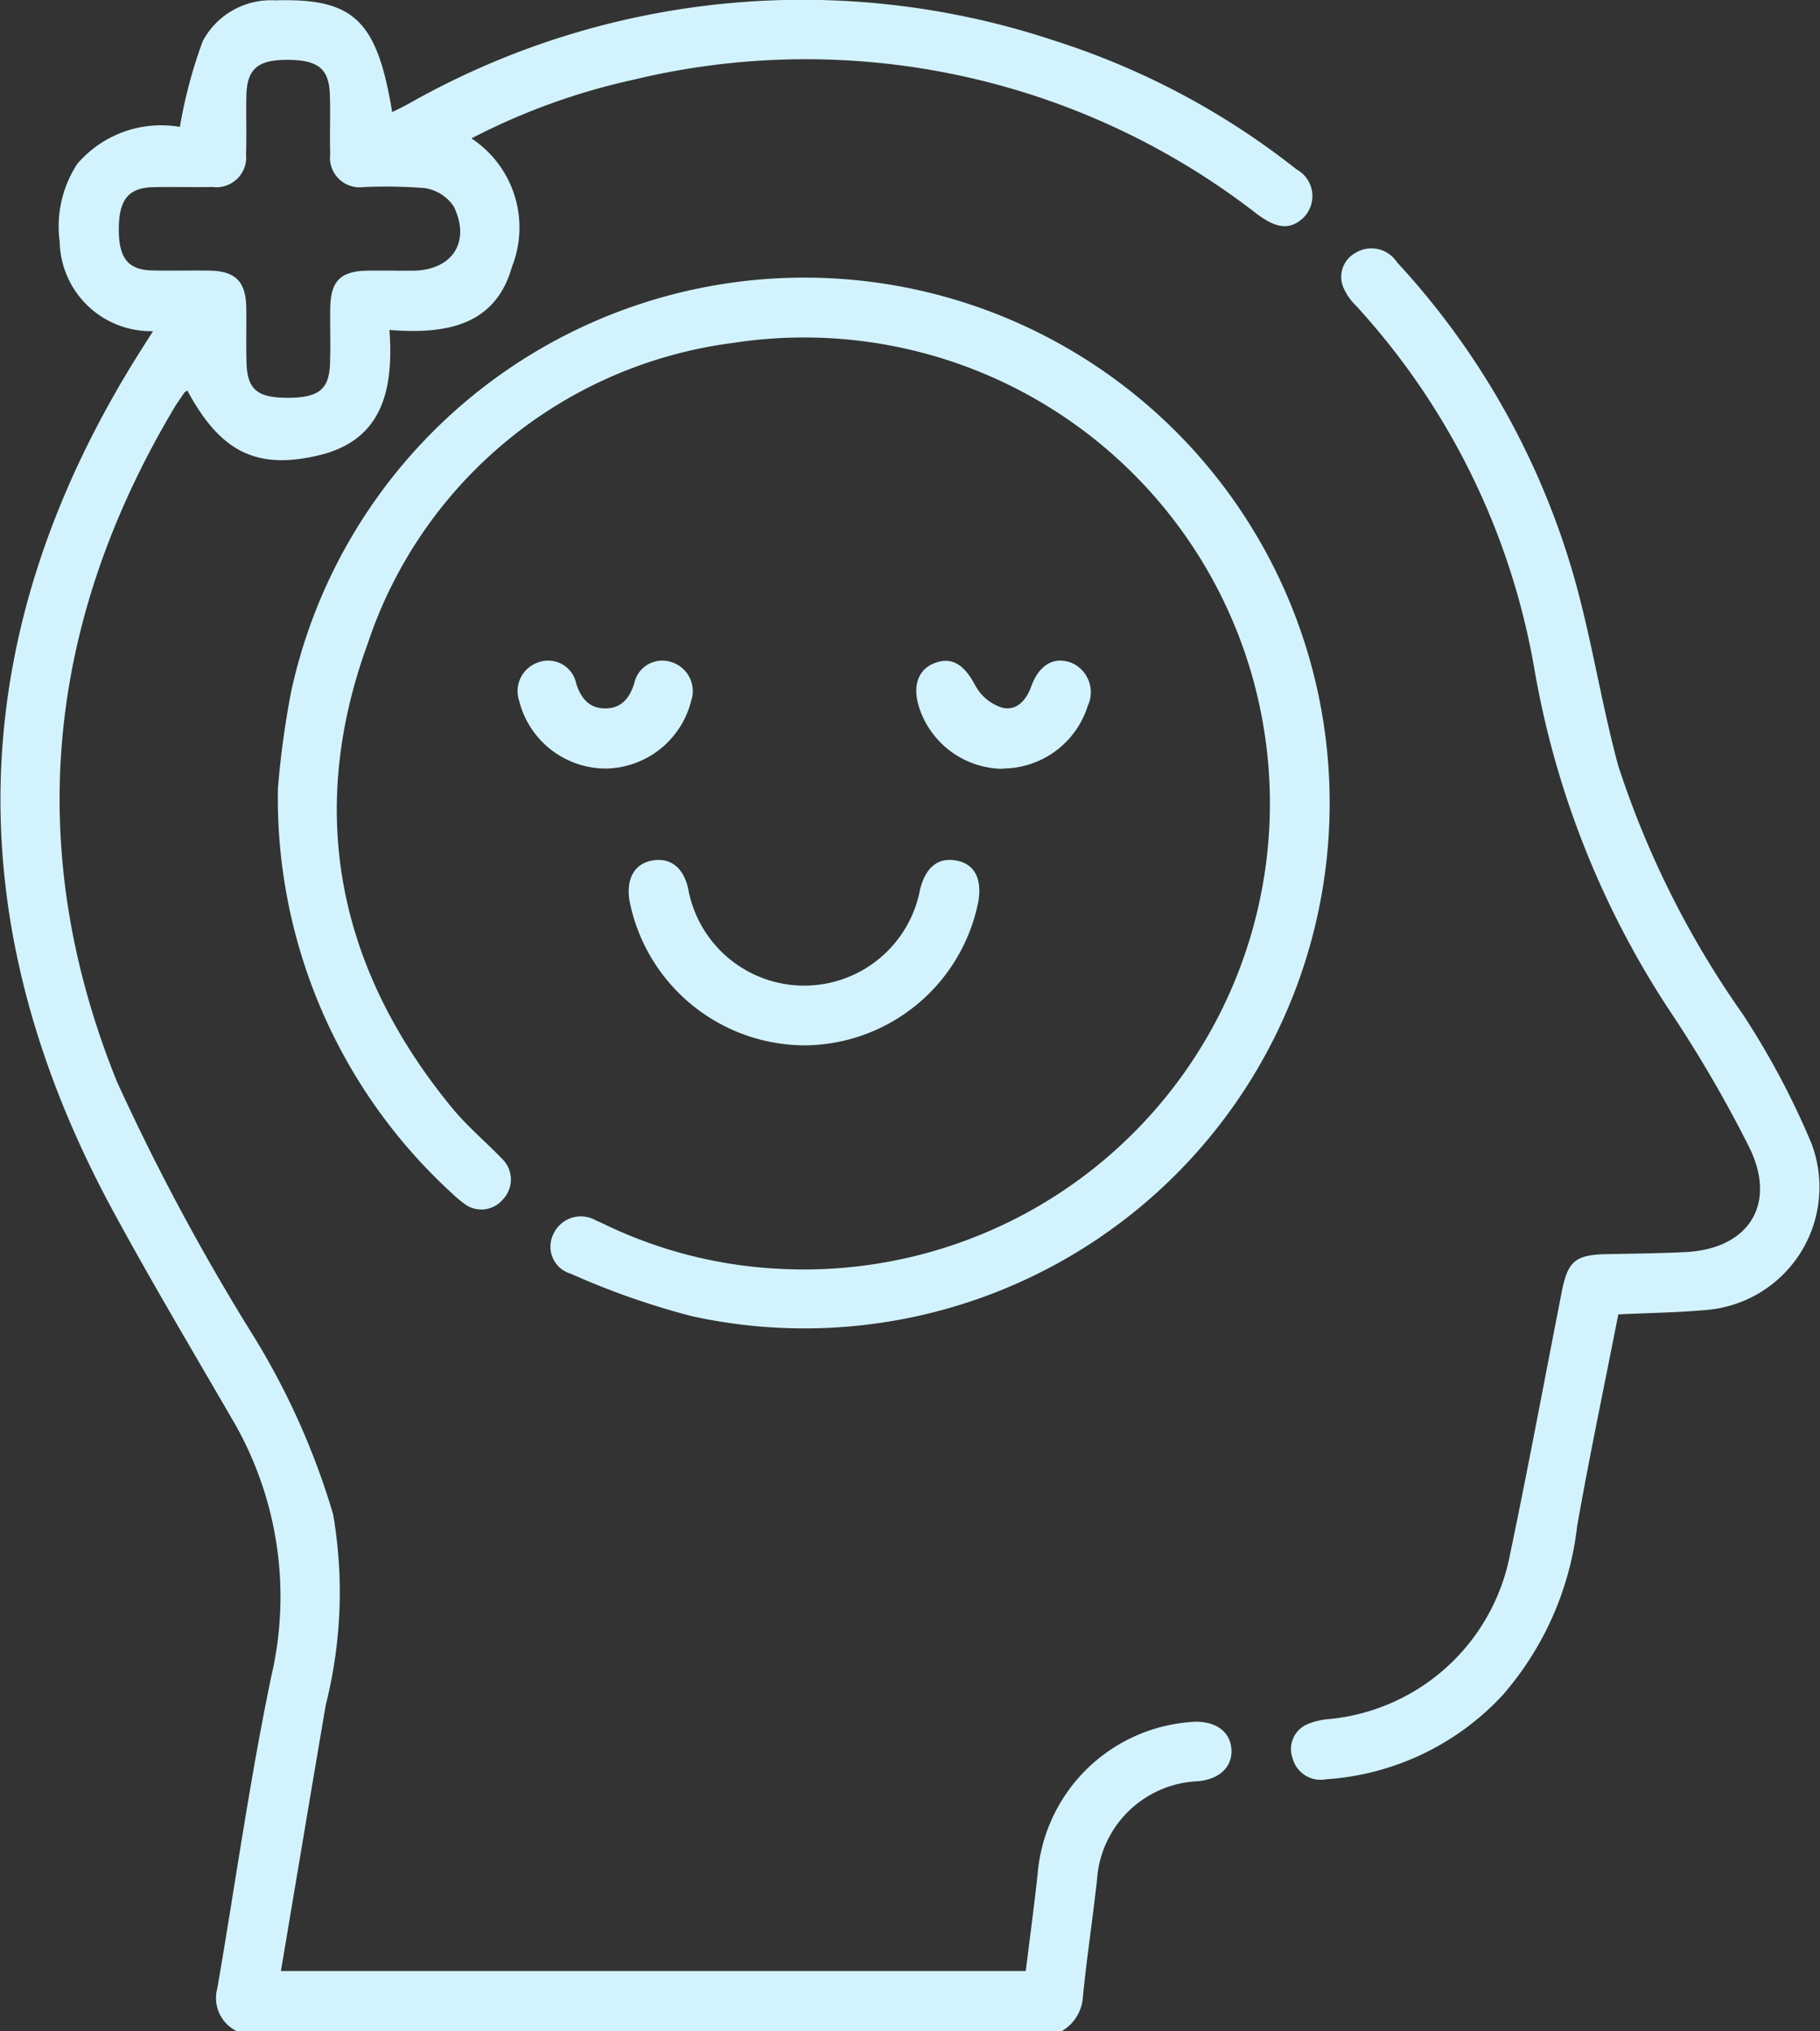
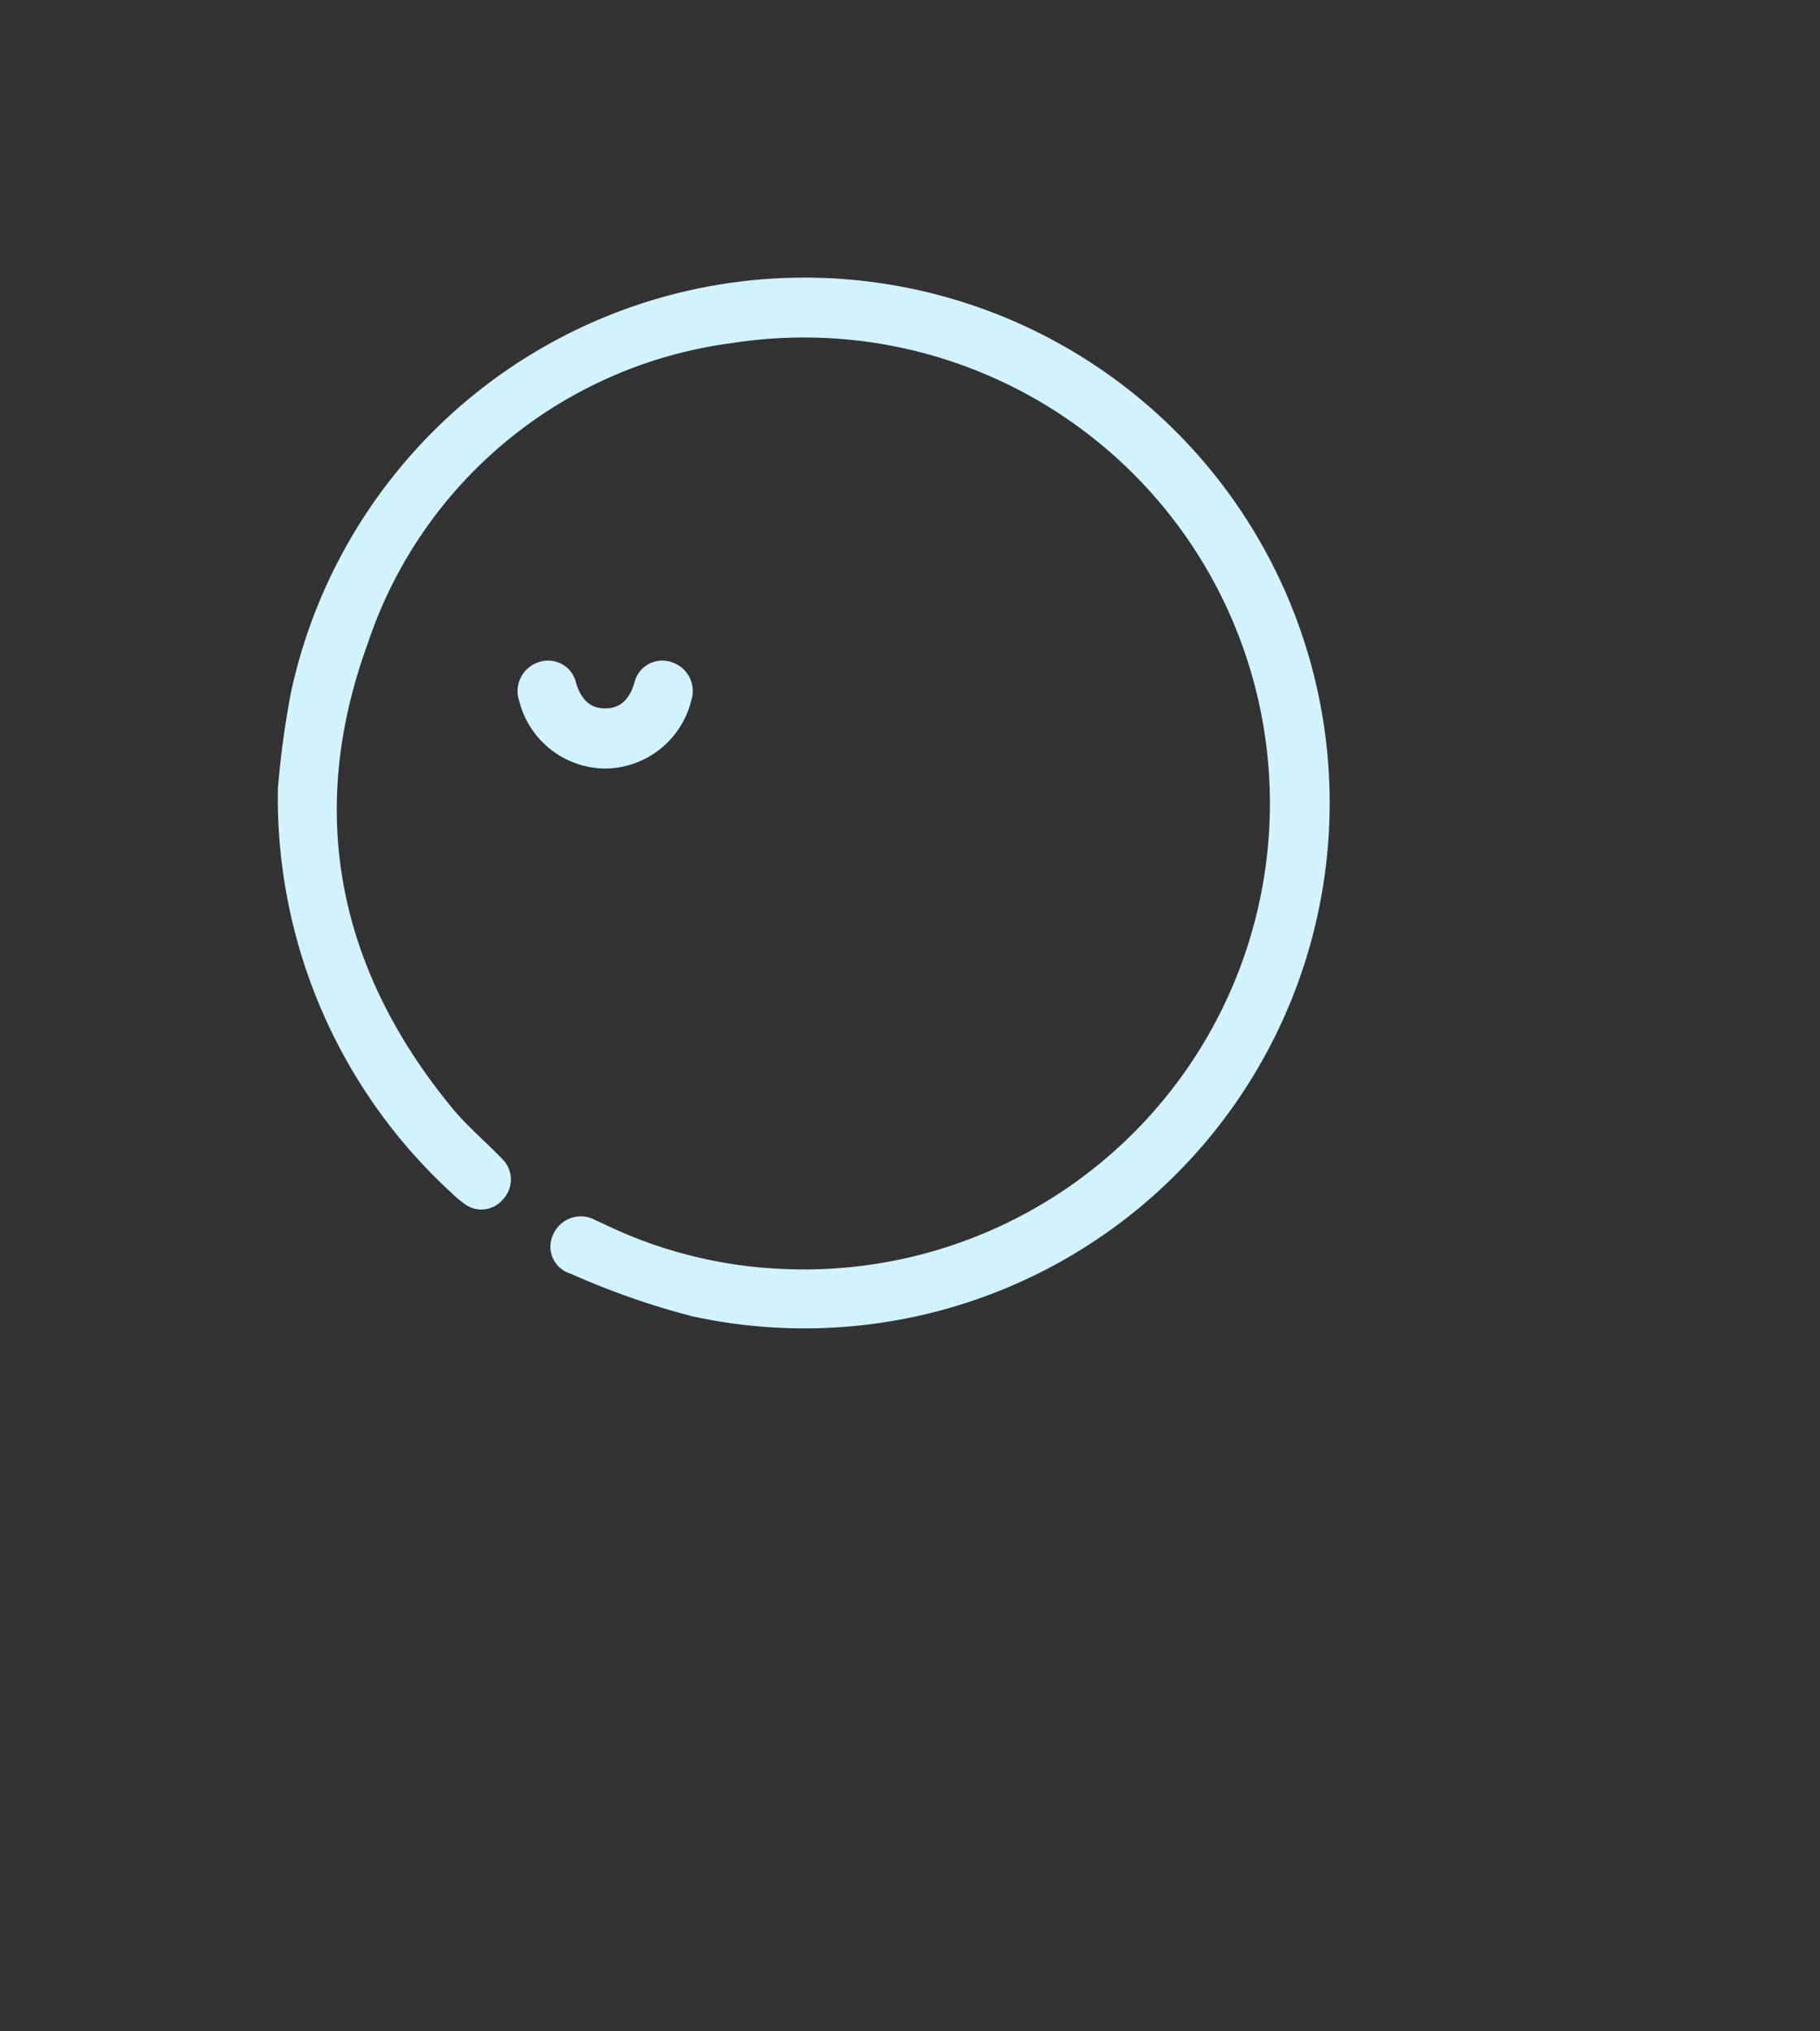
<svg xmlns="http://www.w3.org/2000/svg" id="Group_4" data-name="Group 4" width="54.954" height="61.317" viewBox="0 0 54.954 61.317">
  <rect x="0" y="0" width="54.954" height="61.317" fill="#333333" stroke="none" />
-   <path id="Path_33" data-name="Path 33" d="M721.527,73.907a1.287,1.287,0,0,0,.652-1.065c.119-1.17.293-2.334.424-3.5a3.186,3.186,0,0,1,3.042-2.985c.648-.058,1.038-.42,1.018-.944s-.439-.86-1.084-.852a5.01,5.01,0,0,0-4.768,4.593c-.105.97-.236,1.937-.359,2.931h-22.49c.455-2.7.9-5.37,1.356-8.04a13.867,13.867,0,0,0,.22-5.749,22.369,22.369,0,0,0-2.5-5.533,67.826,67.826,0,0,1-4.028-7.525c-2.835-7.021-2.138-13.848,1.738-20.35.092-.154.2-.3.3-.447a.313.313,0,0,1,.089-.062c.977,1.809,2.042,2.4,3.931,1.963,1.964-.449,2.3-1.98,2.172-3.793,1.671.132,3.194-.107,3.7-1.911a3.219,3.219,0,0,0-1.225-3.871A19.76,19.76,0,0,1,708.588,15a22.2,22.2,0,0,1,18.834,4.04c.6.452,1,.493,1.393.141a.919.919,0,0,0-.182-1.476,23.06,23.06,0,0,0-7.3-3.884,24.1,24.1,0,0,0-19.538,1.913c-.151.082-.307.155-.474.239-.457-2.778-1.159-3.443-3.528-3.373a2.335,2.335,0,0,0-2.189,1.225,14.539,14.539,0,0,0-.693,2.594,3.336,3.336,0,0,0-3.1,1.12,3.452,3.452,0,0,0-.529,2.34,2.755,2.755,0,0,0,2.819,2.706l-.318.5q-8.069,12.687-.957,25.934c1.164,2.156,2.421,4.262,3.649,6.383a10.568,10.568,0,0,1,1.2,7.774c-.653,3.119-1.089,6.282-1.632,9.424a1.113,1.113,0,0,0,.585,1.3ZM701.391,20.758c-.259,0-.518,0-.777,0-.851.009-1.151.3-1.163,1.147-.008.558.014,1.116-.007,1.674-.029.773-.354,1.019-1.286,1.018-.89,0-1.2-.247-1.232-1.006-.021-.577,0-1.156-.01-1.733-.018-.774-.331-1.085-1.1-1.1-.578-.009-1.156.008-1.734-.005-.734-.017-1.012-.364-1.015-1.233,0-.9.286-1.263,1.037-1.281.6-.014,1.2.006,1.793-.006a.9.9,0,0,0,1.012-.988c.022-.6-.005-1.2.011-1.793.022-.775.344-1.051,1.193-1.056.962-.006,1.3.252,1.327,1.047.019.6-.007,1.2.01,1.793a.894.894,0,0,0,1,1,15.251,15.251,0,0,1,1.85.03,1.292,1.292,0,0,1,.88.553c.527,1.086-.056,1.939-1.254,1.941h-.538" transform="translate(-689.48 -12.589)" fill="#d2f3fe" />
  <path id="Path_34" data-name="Path 34" d="M686.062,80.451A16.171,16.171,0,0,0,691.3,92.69a3.345,3.345,0,0,0,.364.31.847.847,0,0,0,1.188-.107.869.869,0,0,0-.031-1.238c-.5-.519-1.055-.983-1.508-1.536-3.442-4.192-4.4-8.914-2.542-14A13.424,13.424,0,0,1,699.8,67.037a14.066,14.066,0,1,1,1.437,27.949,13.673,13.673,0,0,1-5.192-1.286c-.126-.06-.251-.122-.38-.175a.909.909,0,0,0-1.276.392.851.851,0,0,0,.515,1.216,23.336,23.336,0,0,0,3.654,1.281,15.859,15.859,0,1,0-12.1-18.837,27.221,27.221,0,0,0-.394,2.873" transform="translate(-677.67 -56.685)" fill="#d2f3fe" />
-   <path id="Path_35" data-name="Path 35" d="M603.555,91.589c.9-.043,1.759-.053,2.609-.129a3.722,3.722,0,0,0,3.22-5.037,24.144,24.144,0,0,0-2.071-3.893,28.124,28.124,0,0,1-3.761-7.5c-.487-1.8-.778-3.663-1.27-5.467a23.5,23.5,0,0,0-5.41-9.732.921.921,0,0,0-1.268-.275.821.821,0,0,0-.347,1.045,1.688,1.688,0,0,0,.37.533,21.654,21.654,0,0,1,5.4,11.016,27.1,27.1,0,0,0,4.2,10.456,38.705,38.705,0,0,1,2.274,3.926c.856,1.72,0,3.078-1.908,3.176-.8.041-1.6.046-2.393.063-.948.02-1.172.21-1.356,1.149-.521,2.659-1.017,5.323-1.571,7.974a6.159,6.159,0,0,1-5.428,4.909,2.079,2.079,0,0,0-.692.163.811.811,0,0,0-.438,1.008.876.876,0,0,0,1.012.649,7.991,7.991,0,0,0,5.326-2.531,9.37,9.37,0,0,0,2.258-5.11c.373-2.118.818-4.223,1.242-6.389" transform="translate(-554.69 -51.914)" fill="#d2f3fe" />
-   <path id="Path_36" data-name="Path 36" d="M757.747,180.5a5.384,5.384,0,0,0,5.206-4.354c.109-.676-.117-1.109-.637-1.218-.565-.119-.954.181-1.125.866a3.56,3.56,0,0,1-7.007-.05c-.155-.634-.555-.929-1.107-.817-.521.106-.766.557-.659,1.213a5.41,5.41,0,0,0,5.33,4.36" transform="translate(-733.41 -148.946)" fill="#d2f3fe" />
-   <path id="Path_37" data-name="Path 37" d="M734.1,140.518a2.7,2.7,0,0,0,2.558-1.89.967.967,0,0,0-.49-1.3c-.523-.2-.978.052-1.216.712-.155.429-.448.743-.87.644a1.393,1.393,0,0,1-.808-.652c-.329-.629-.7-.9-1.23-.7-.495.185-.677.664-.492,1.295a2.68,2.68,0,0,0,2.548,1.9" transform="translate(-703.814 -117.32)" fill="#d2f3fe" />
  <path id="Path_38" data-name="Path 38" d="M809.3,140.526a2.7,2.7,0,0,0,2.507-2.036.916.916,0,0,0-.559-1.163.866.866,0,0,0-1.159.633c-.144.455-.394.751-.873.753s-.731-.295-.878-.748a.865.865,0,0,0-1.156-.639.915.915,0,0,0-.566,1.161,2.7,2.7,0,0,0,2.683,2.04" transform="translate(-790.939 -117.329)" fill="#d2f3fe" />
</svg>